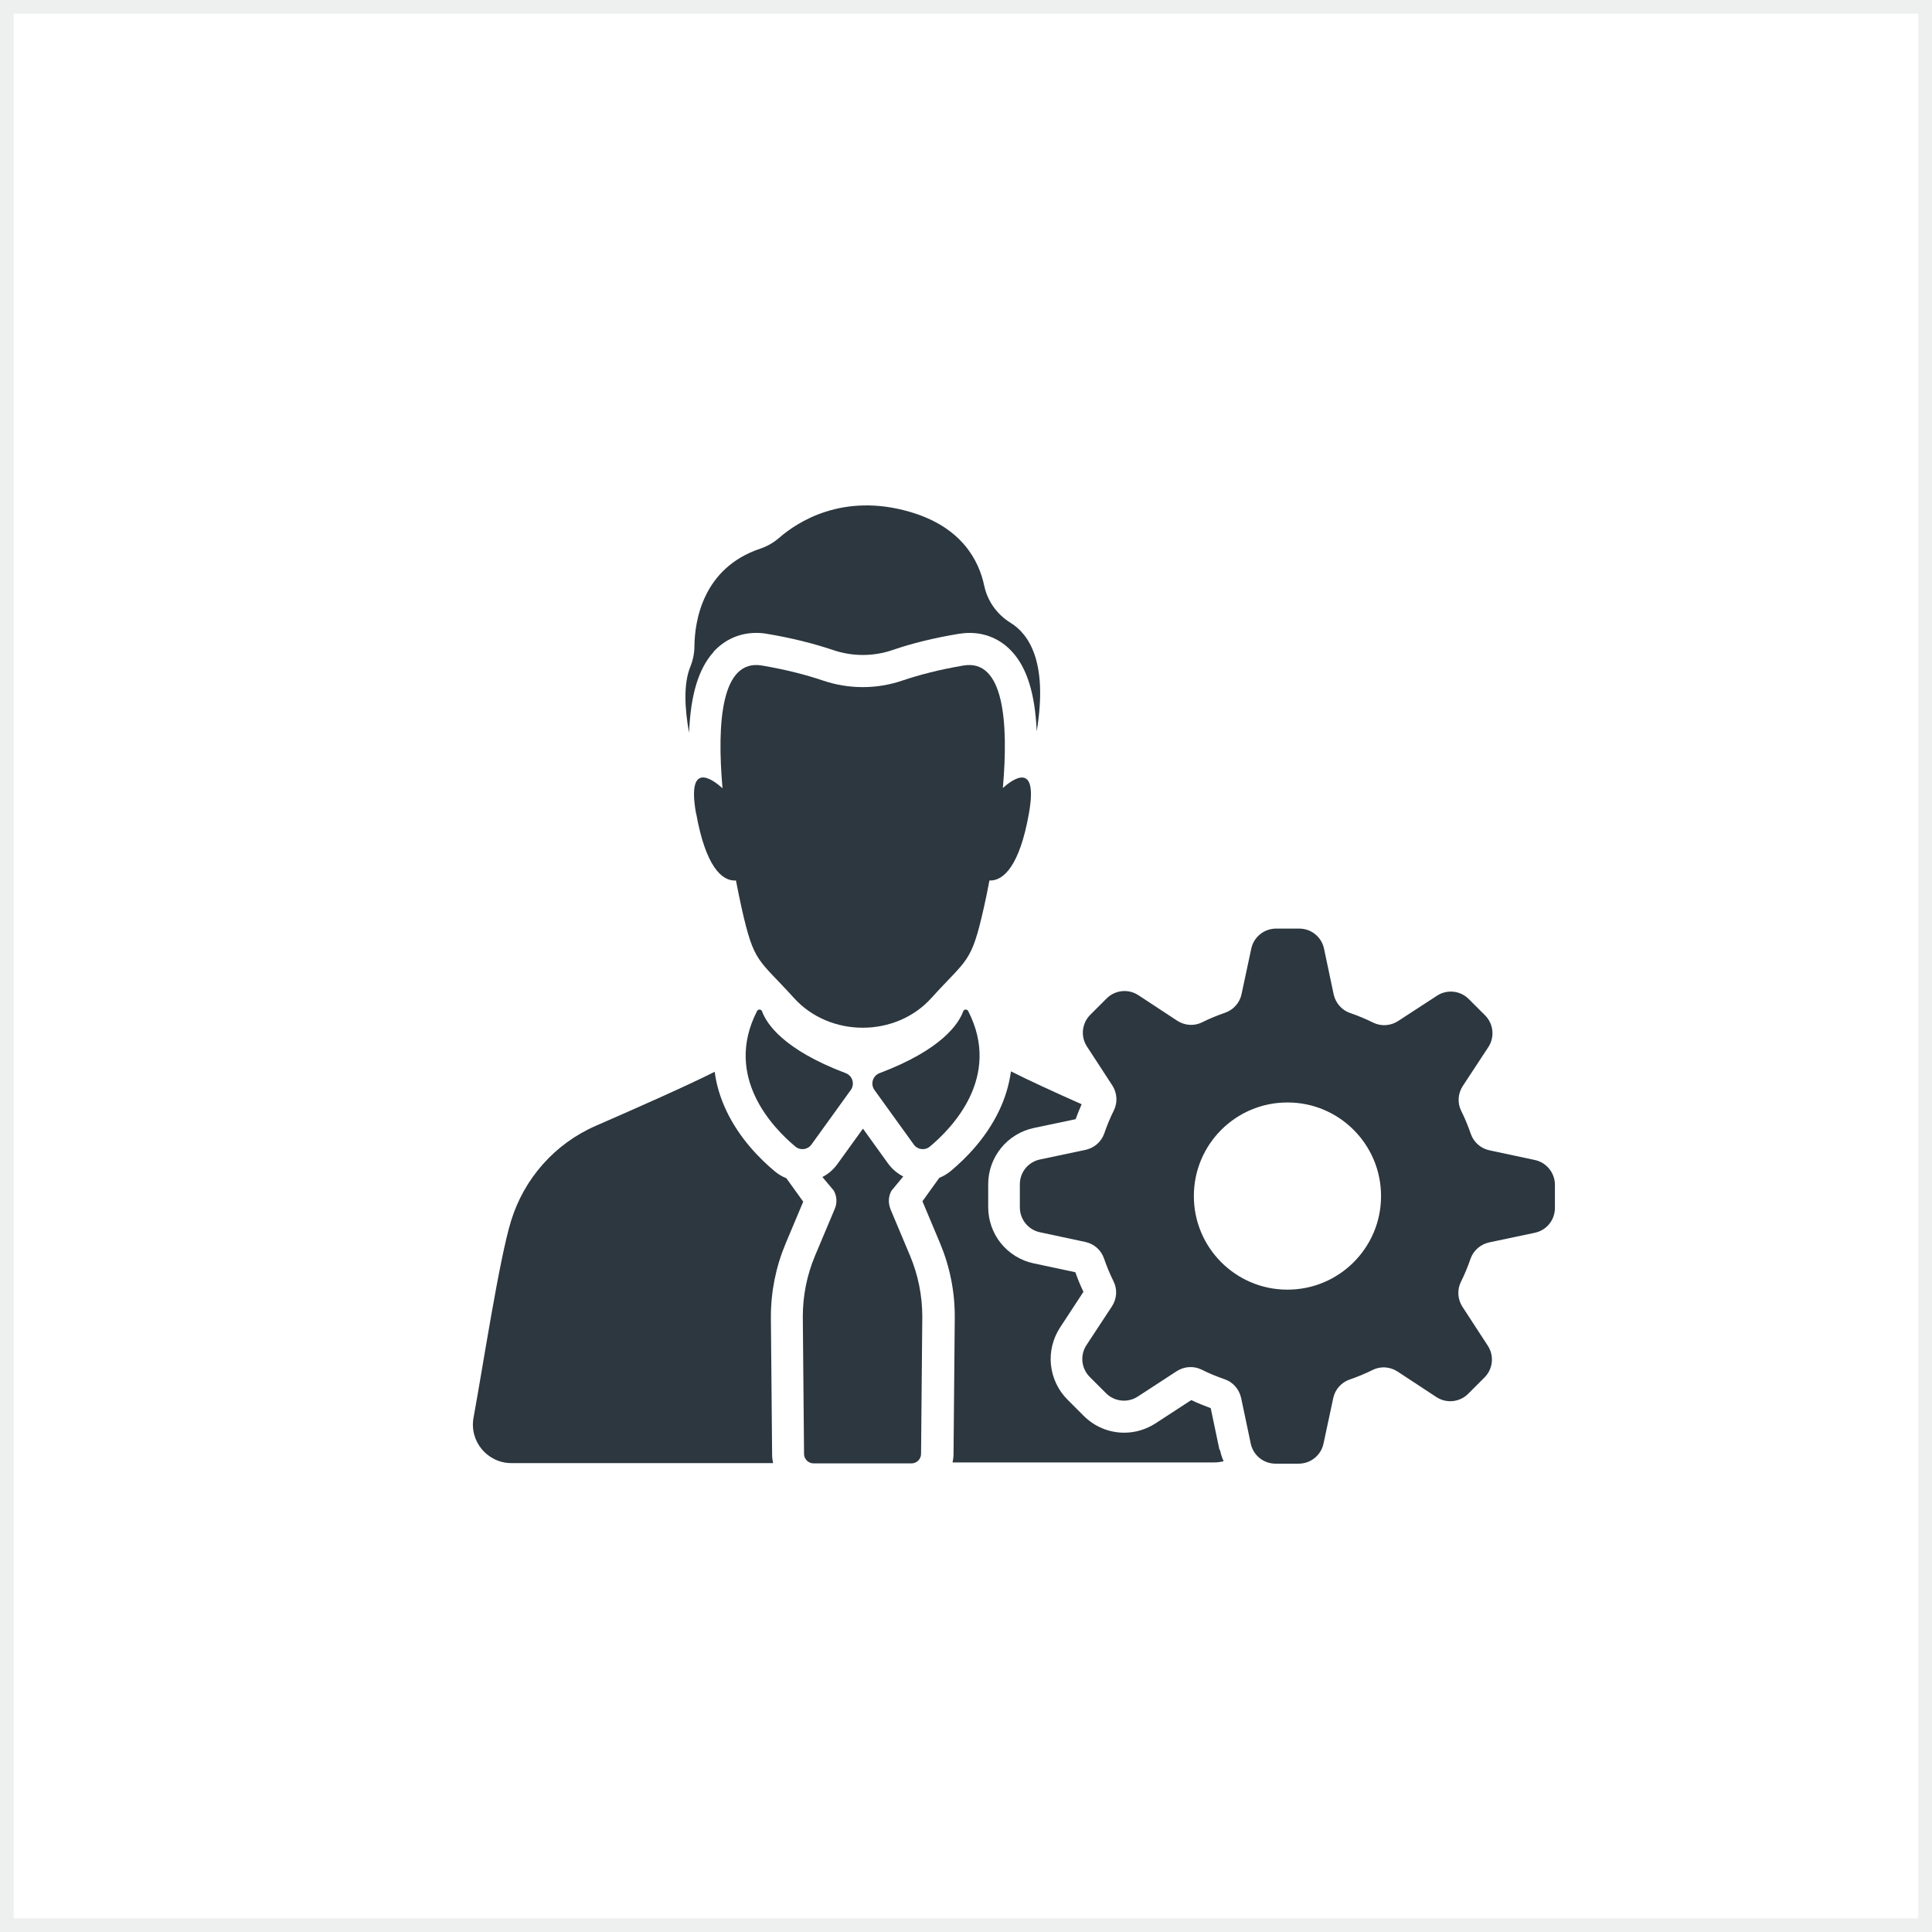
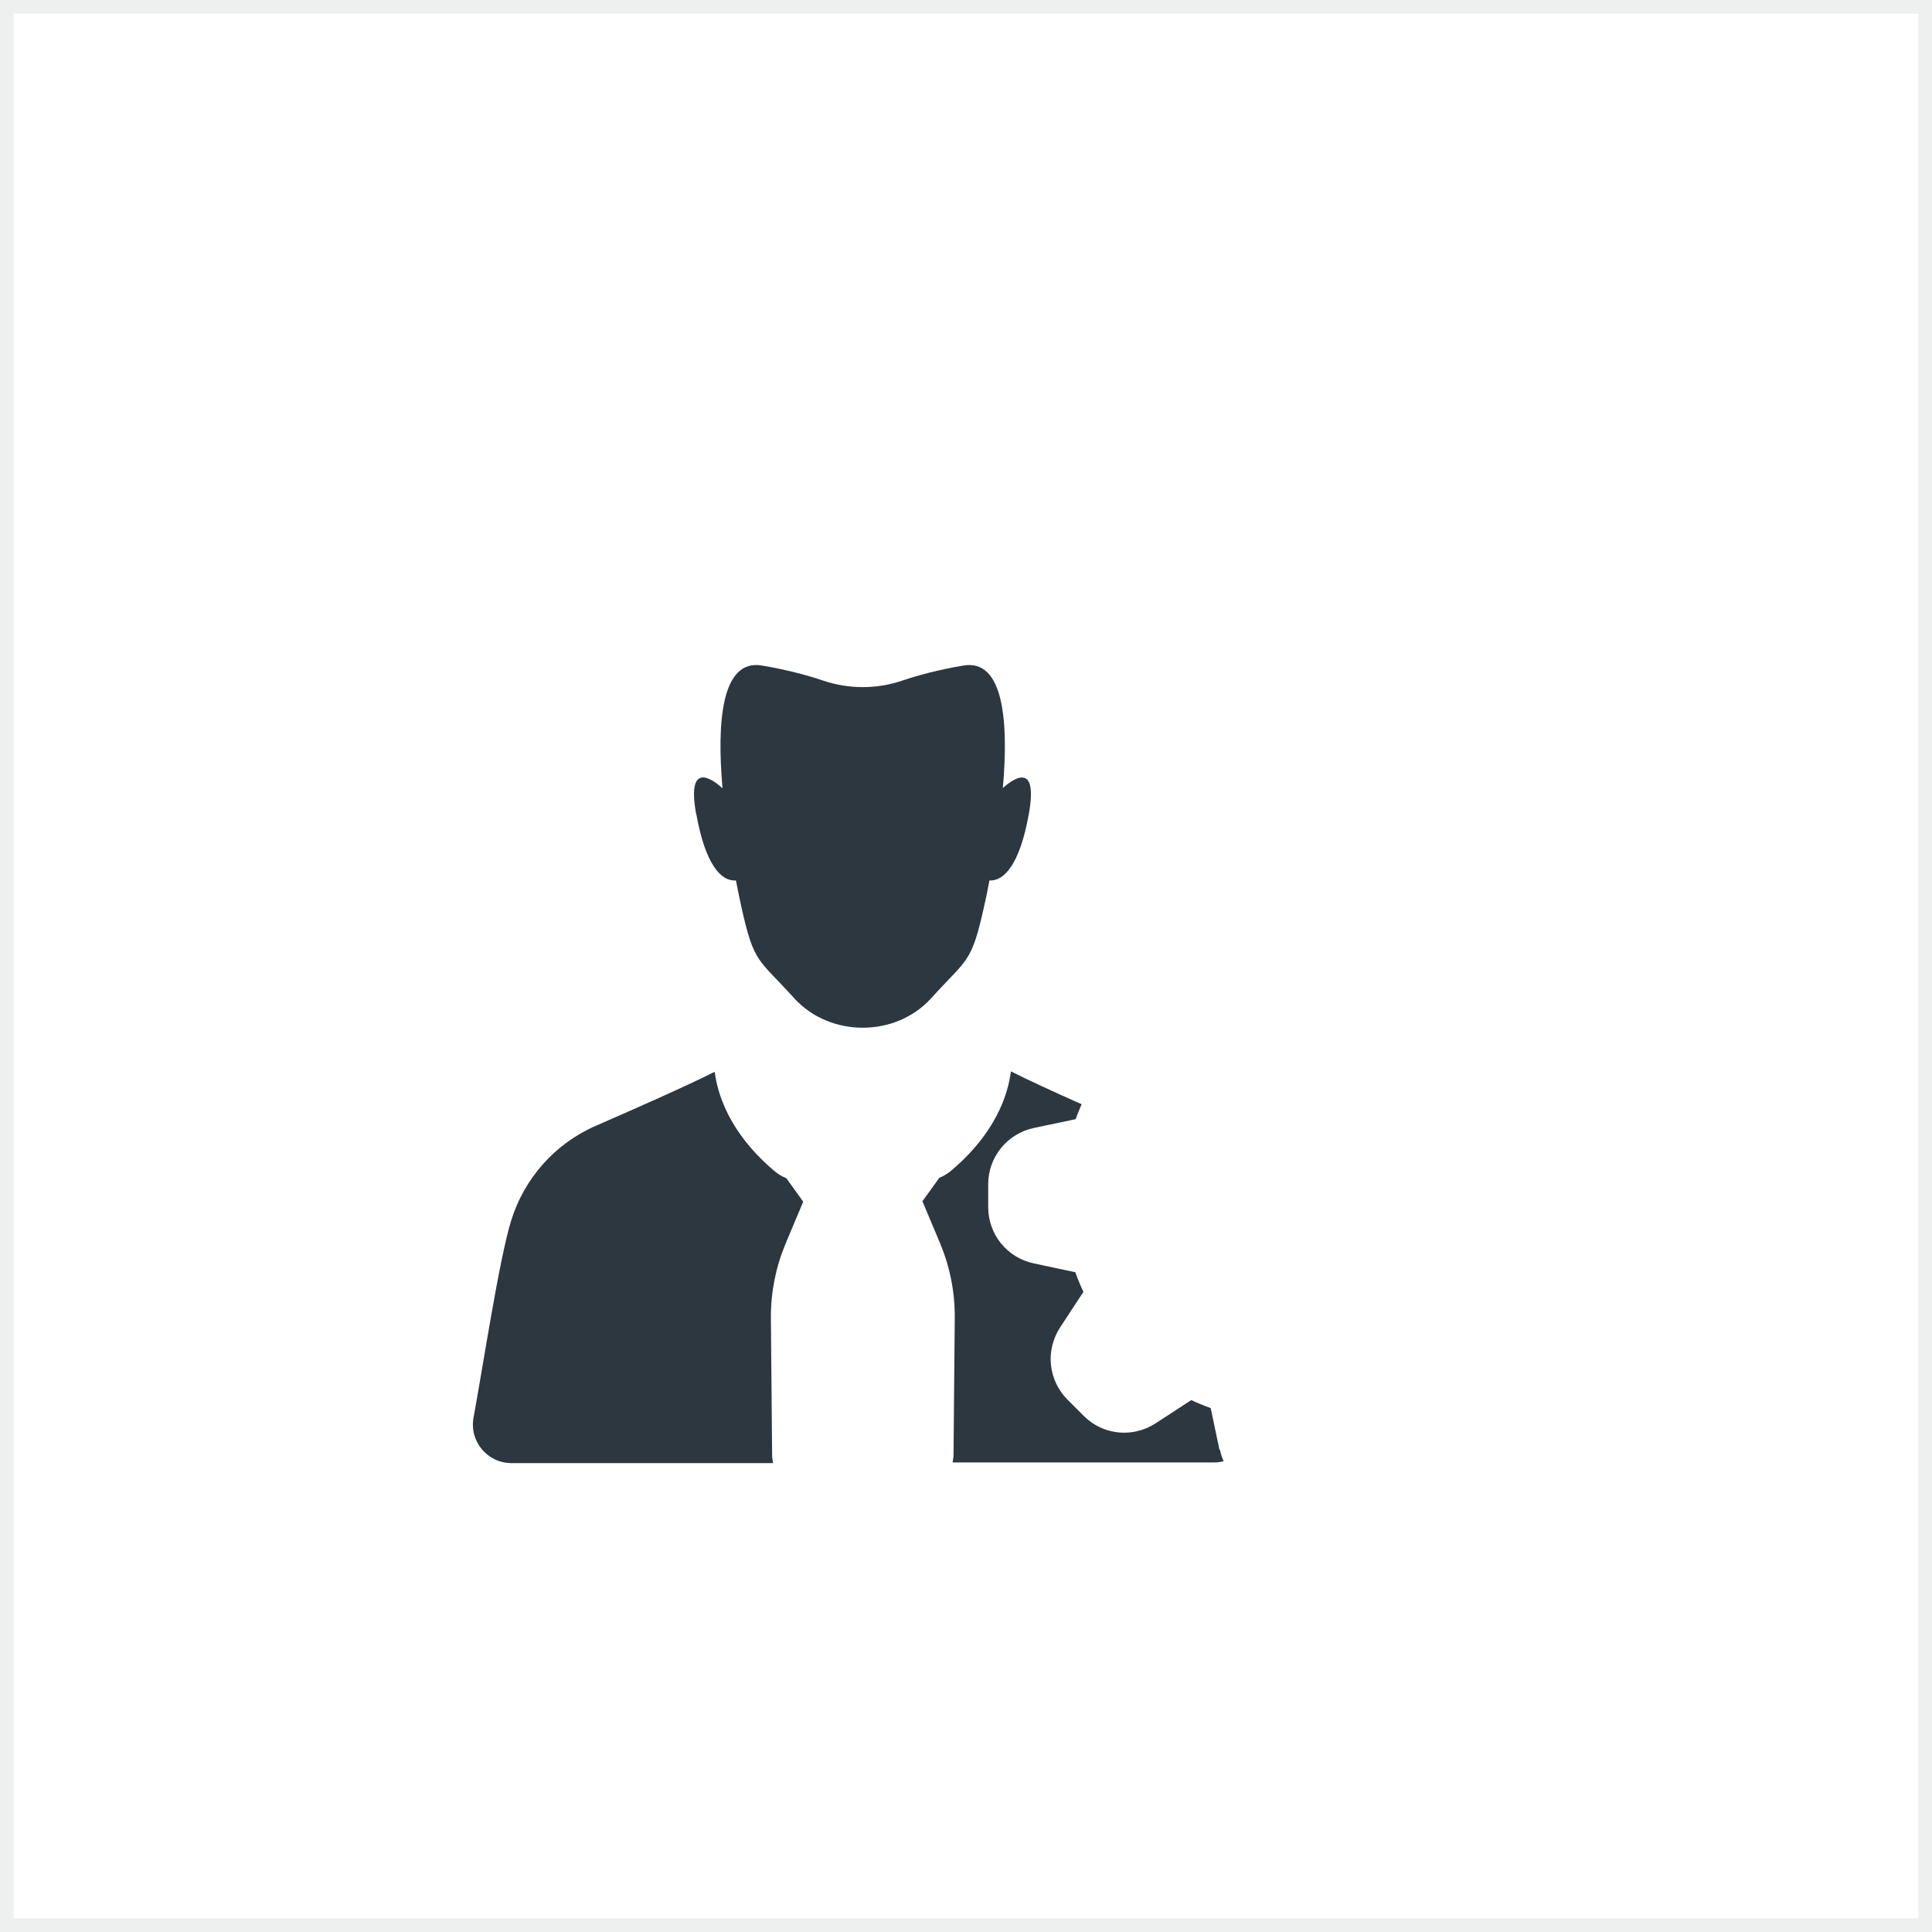
<svg xmlns="http://www.w3.org/2000/svg" id="_レイヤー_2" viewBox="0 0 141 141">
  <rect x="0" y="0" width="141" height="141" fill="#808080" stroke="none" />
  <defs>
    <style>.cls-1{fill:#2c373f;}.cls-2{fill:#fff;stroke:#eeefef;stroke-miterlimit:10;}</style>
  </defs>
  <g id="_レイヤー_1-2">
    <rect class="cls-2" x=".5" y=".5" width="140" height="140" />
    <path class="cls-1" d="M50.81,59.38c.68,3.8,1.85,4.95,2.9,4.88.15.79.3,1.47.41,1.99.92,4.1,1.2,3.68,3.82,6.58,2.62,2.9,7.43,2.9,10.04,0,2.62-2.9,2.9-2.48,3.82-6.58.12-.52.26-1.19.41-1.99,1.04.05,2.21-1.11,2.88-4.88.71-3.97-1.28-2.43-1.9-1.87.42-4.79.08-9.43-2.87-8.94-1.84.31-3.31.71-4.44,1.09-1.89.65-3.94.65-5.84,0-1.13-.38-2.6-.78-4.44-1.09-2.96-.49-3.29,4.17-2.87,8.96-.59-.54-2.65-2.18-1.93,1.85Z" />
-     <path class="cls-1" d="M52.07,47.57c.83-.9,1.91-1.38,3.12-1.38h0c.26,0,.53.02.8.07,1.74.29,3.35.69,4.81,1.18.7.24,1.43.36,2.17.36s1.47-.12,2.17-.36c1.45-.5,3.07-.89,4.81-1.18.27-.04.54-.07.8-.07h0c1.22,0,2.3.48,3.12,1.38,1.08,1.18,1.67,3.06,1.79,5.8.84-5.08-.59-7.1-1.9-7.91-.99-.61-1.69-1.58-1.93-2.71-.38-1.82-1.63-4.3-5.45-5.4-4.91-1.42-8.21.77-9.49,1.88-.41.36-.89.64-1.4.81-4.24,1.42-4.79,5.35-4.81,7.12,0,.51-.11,1.03-.3,1.5-.5,1.23-.42,3.02-.09,4.82.11-2.79.7-4.7,1.79-5.9Z" />
-     <path class="cls-1" d="M55.62,73.82c.32.87,1.52,2.77,6.1,4.5.5.19.68.8.37,1.23l-2.87,3.98c-.27.38-.81.45-1.17.15-1.6-1.33-5.27-5.08-2.8-9.89.08-.16.31-.14.37.02Z" />
-     <path class="cls-1" d="M70.29,73.82c-.32.87-1.52,2.77-6.1,4.5-.5.19-.68.8-.37,1.23l2.87,3.98c.27.38.81.45,1.17.15,1.6-1.33,5.27-5.08,2.8-9.89-.08-.16-.31-.14-.37.02Z" />
    <path class="cls-1" d="M56.35,106.15l-.09-10.02h0v-.02c0-1.84.36-3.64,1.07-5.34l1.29-3.07-1.23-1.71c-.3-.12-.59-.29-.84-.5-1.08-.9-2.58-2.4-3.54-4.43-.44-.93-.73-1.89-.85-2.84-2.02,1.02-5.69,2.64-8.67,3.94-2.99,1.3-5.25,3.85-6.2,6.97-.87,2.86-2.03,10.52-2.73,14.33-.32,1.73,1.01,3.32,2.77,3.32h19.09c-.04-.2-.07-.4-.07-.61Z" />
-     <path class="cls-1" d="M64.99,88.24c-.18-.44-.16-.93.07-1.34l.86-1.04c-.44-.22-.82-.55-1.12-.96l-1.82-2.53-1.87,2.59c-.29.4-.66.72-1.09.94l.83.99c.23.41.26.91.07,1.34l-1.44,3.42c-.59,1.41-.89,2.91-.89,4.44l.09,10.02c0,.38.32.69.7.69h7.14c.38,0,.7-.31.7-.69l.09-10.02c0-1.52-.3-3.03-.89-4.44l-1.44-3.42Z" />
-     <path class="cls-1" d="M112.02,84.66l-3.32-.71c-.63-.13-1.15-.59-1.36-1.2-.2-.58-.43-1.14-.7-1.68-.29-.58-.24-1.27.12-1.82l1.86-2.83c.48-.73.38-1.7-.24-2.32l-1.19-1.19c-.62-.62-1.59-.72-2.32-.24l-2.84,1.85c-.54.35-1.24.4-1.82.11-.54-.27-1.1-.5-1.68-.7-.61-.21-1.06-.73-1.2-1.37l-.7-3.32c-.18-.86-.93-1.47-1.81-1.47h-1.69c-.87,0-1.63.61-1.81,1.46l-.71,3.32c-.13.63-.59,1.15-1.2,1.36-.58.2-1.14.43-1.68.7-.58.29-1.27.24-1.82-.12l-2.83-1.86c-.73-.48-1.7-.38-2.32.24l-1.19,1.19c-.62.62-.72,1.59-.24,2.32l1.85,2.84c.35.54.4,1.24.11,1.82-.27.54-.5,1.1-.7,1.68-.21.61-.73,1.06-1.37,1.2l-3.32.7c-.86.18-1.47.93-1.47,1.81v1.69c0,.87.61,1.63,1.46,1.81l3.32.71c.63.13,1.15.59,1.36,1.2.2.58.43,1.14.7,1.68.29.58.24,1.27-.12,1.82l-1.86,2.83c-.48.73-.38,1.7.24,2.32l1.19,1.19c.62.62,1.59.72,2.32.24l2.84-1.85c.54-.35,1.24-.4,1.82-.11.54.27,1.1.5,1.68.7.61.21,1.06.73,1.2,1.37l.7,3.32c.18.86.93,1.47,1.81,1.47h1.69c.87,0,1.63-.61,1.81-1.46l.71-3.32c.13-.63.59-1.15,1.2-1.36.58-.2,1.14-.43,1.68-.7.58-.29,1.27-.24,1.82.12l2.83,1.86c.73.48,1.7.38,2.32-.24l1.19-1.19c.62-.62.72-1.59.24-2.32l-1.85-2.84c-.35-.54-.4-1.24-.11-1.82.27-.54.5-1.1.7-1.68.21-.61.73-1.06,1.37-1.2l3.32-.7c.86-.18,1.47-.93,1.47-1.81v-1.69c0-.87-.61-1.63-1.46-1.81ZM93.95,94.12c-3.77,0-6.83-3.07-6.82-6.84,0-3.77,3.07-6.83,6.84-6.82,3.77,0,6.83,3.07,6.82,6.84,0,3.77-3.07,6.83-6.84,6.82Z" />
    <path class="cls-1" d="M89,105.82l-.64-3.05c-.48-.18-.96-.37-1.42-.59l-2.61,1.7c-.68.44-1.47.68-2.28.68-1.12,0-2.17-.44-2.96-1.23l-1.19-1.19c-.68-.68-1.1-1.58-1.2-2.53-.1-.95.14-1.92.66-2.72l1.71-2.61c-.22-.47-.42-.94-.59-1.43l-3.05-.65c-.94-.2-1.78-.72-2.38-1.46-.6-.74-.93-1.68-.93-2.64v-1.69c0-.96.34-1.89.94-2.63.6-.74,1.45-1.26,2.39-1.46l3.05-.64c.13-.37.28-.73.44-1.09-1.98-.88-3.9-1.76-5.16-2.4-.13.96-.41,1.91-.85,2.84-.96,2.03-2.46,3.53-3.54,4.43-.25.21-.54.38-.84.5l-1.23,1.71,1.29,3.07c.71,1.7,1.07,3.5,1.07,5.34h0s0,.02,0,.02l-.09,10.02c0,.21-.03.41-.07.61h19.09c.24,0,.47-.03.69-.09-.12-.27-.21-.55-.27-.85Z" />
  </g>
</svg>